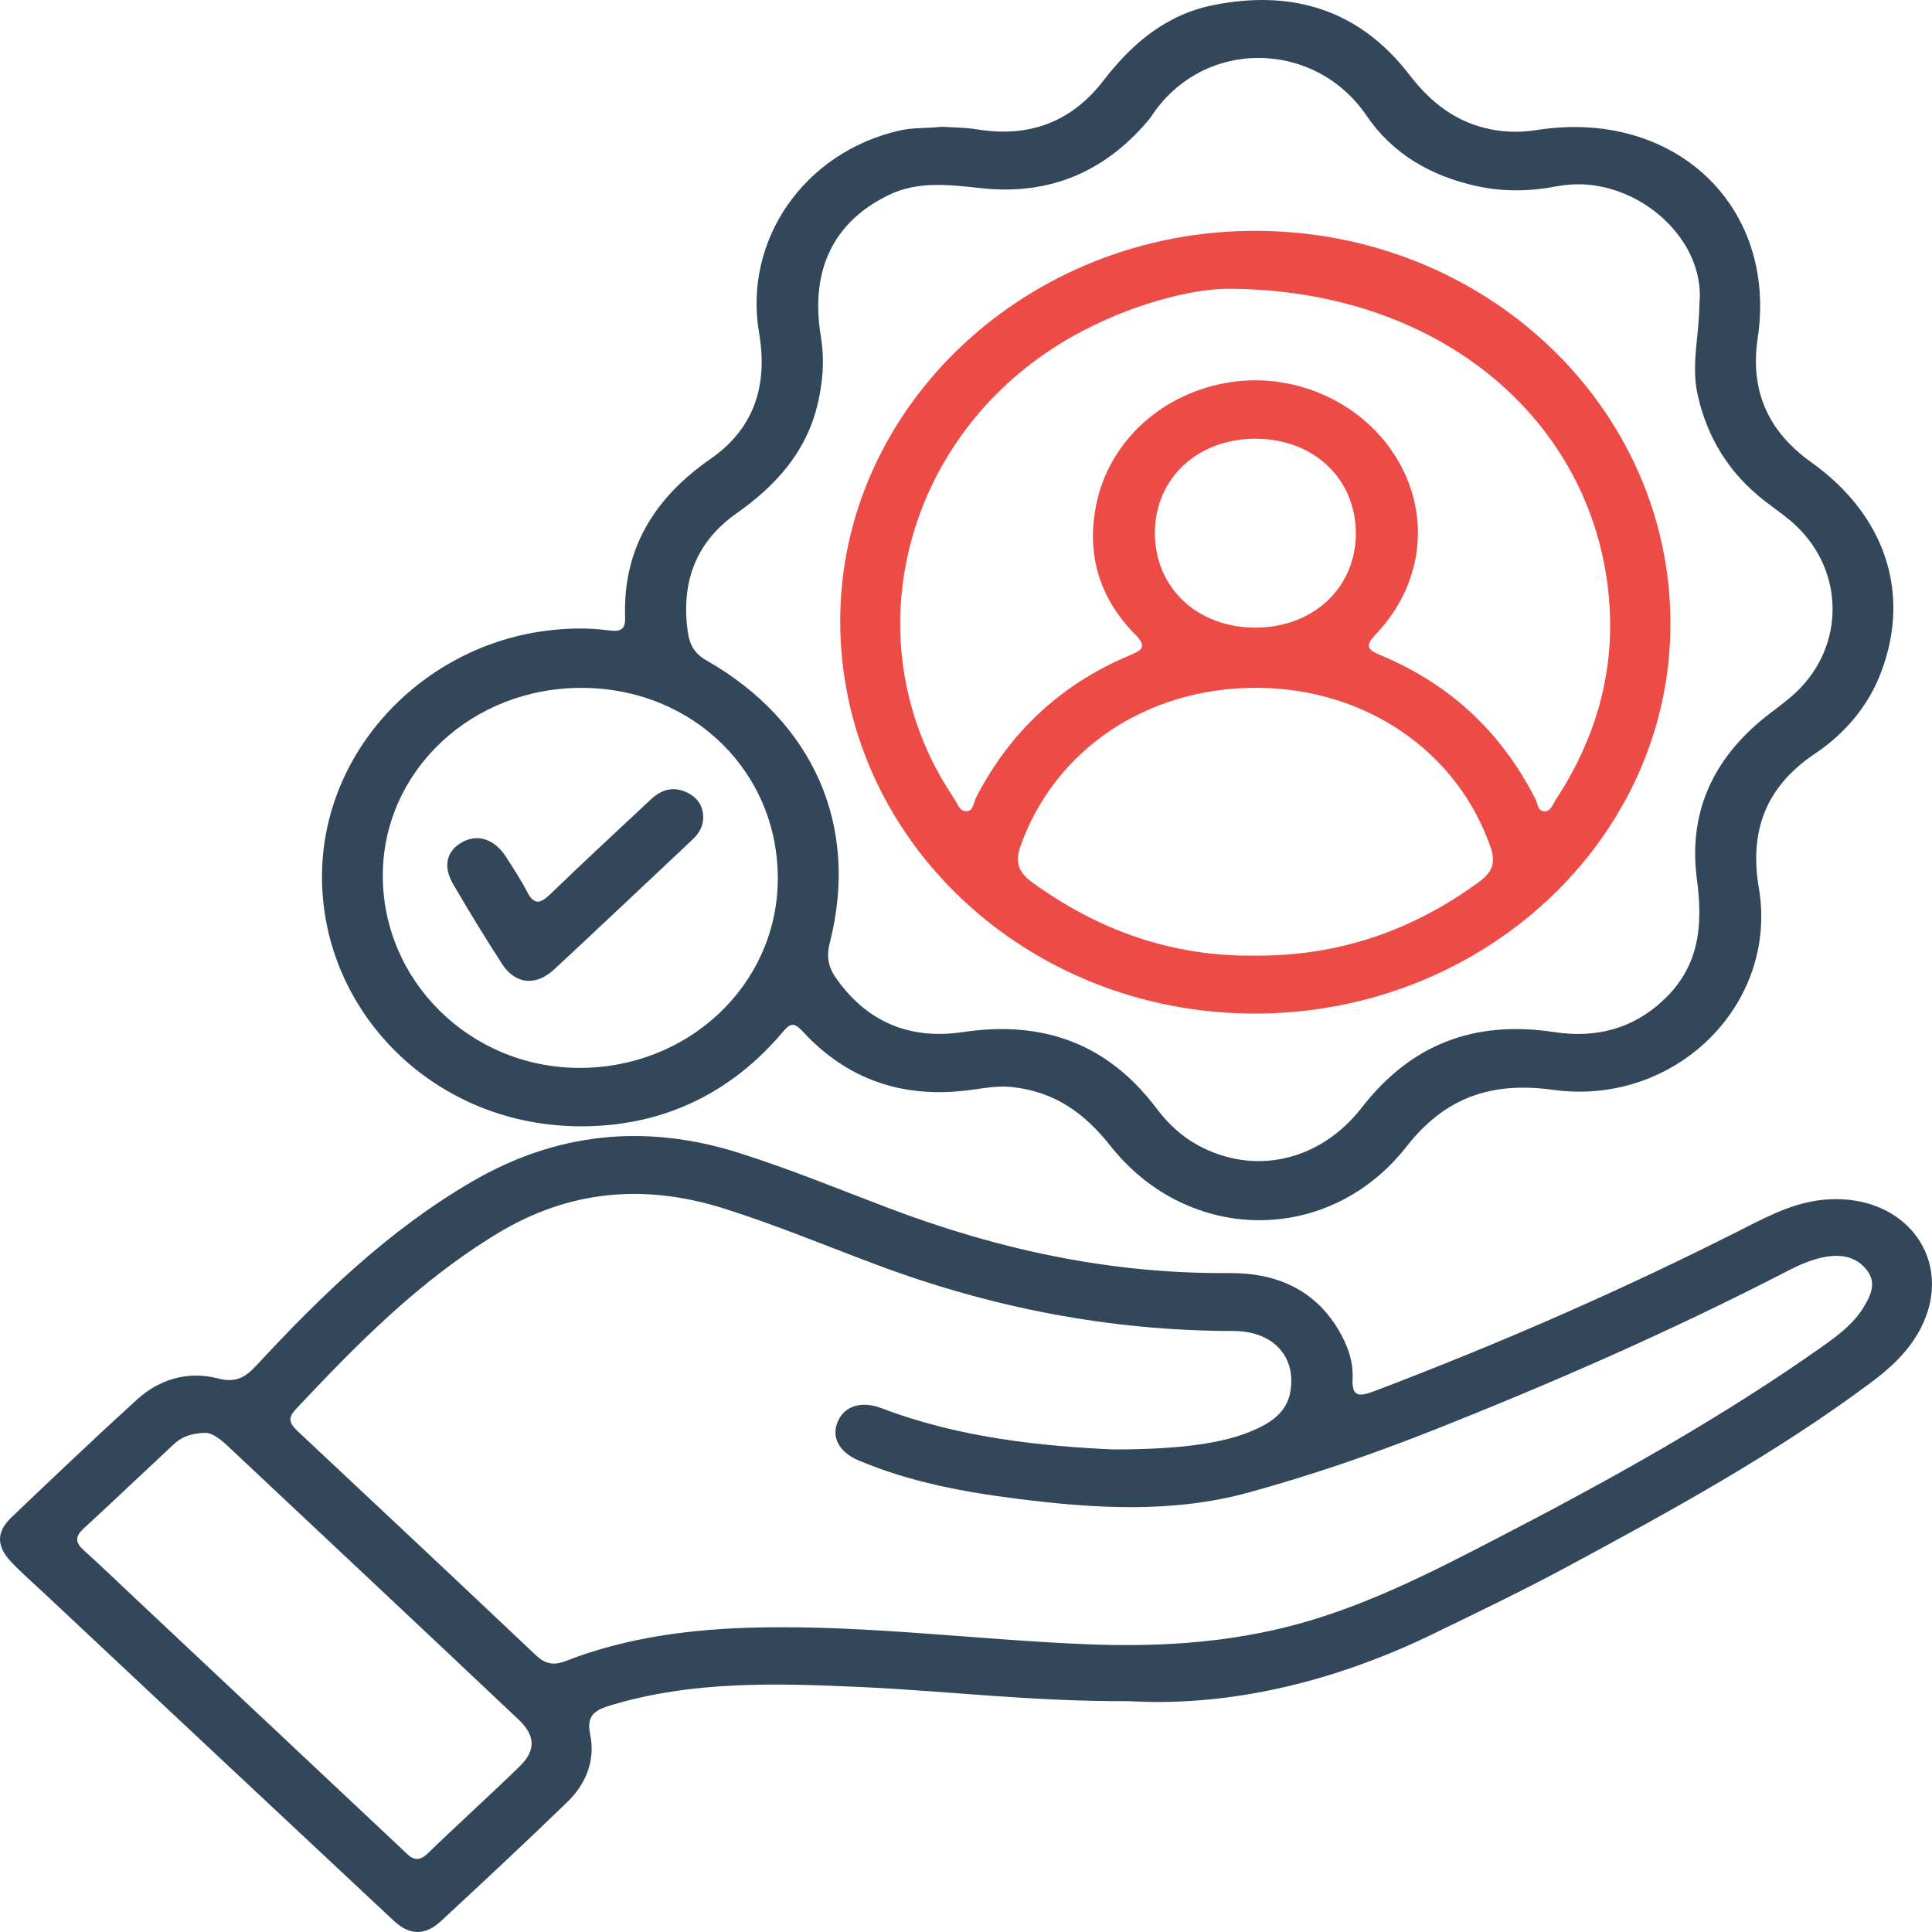
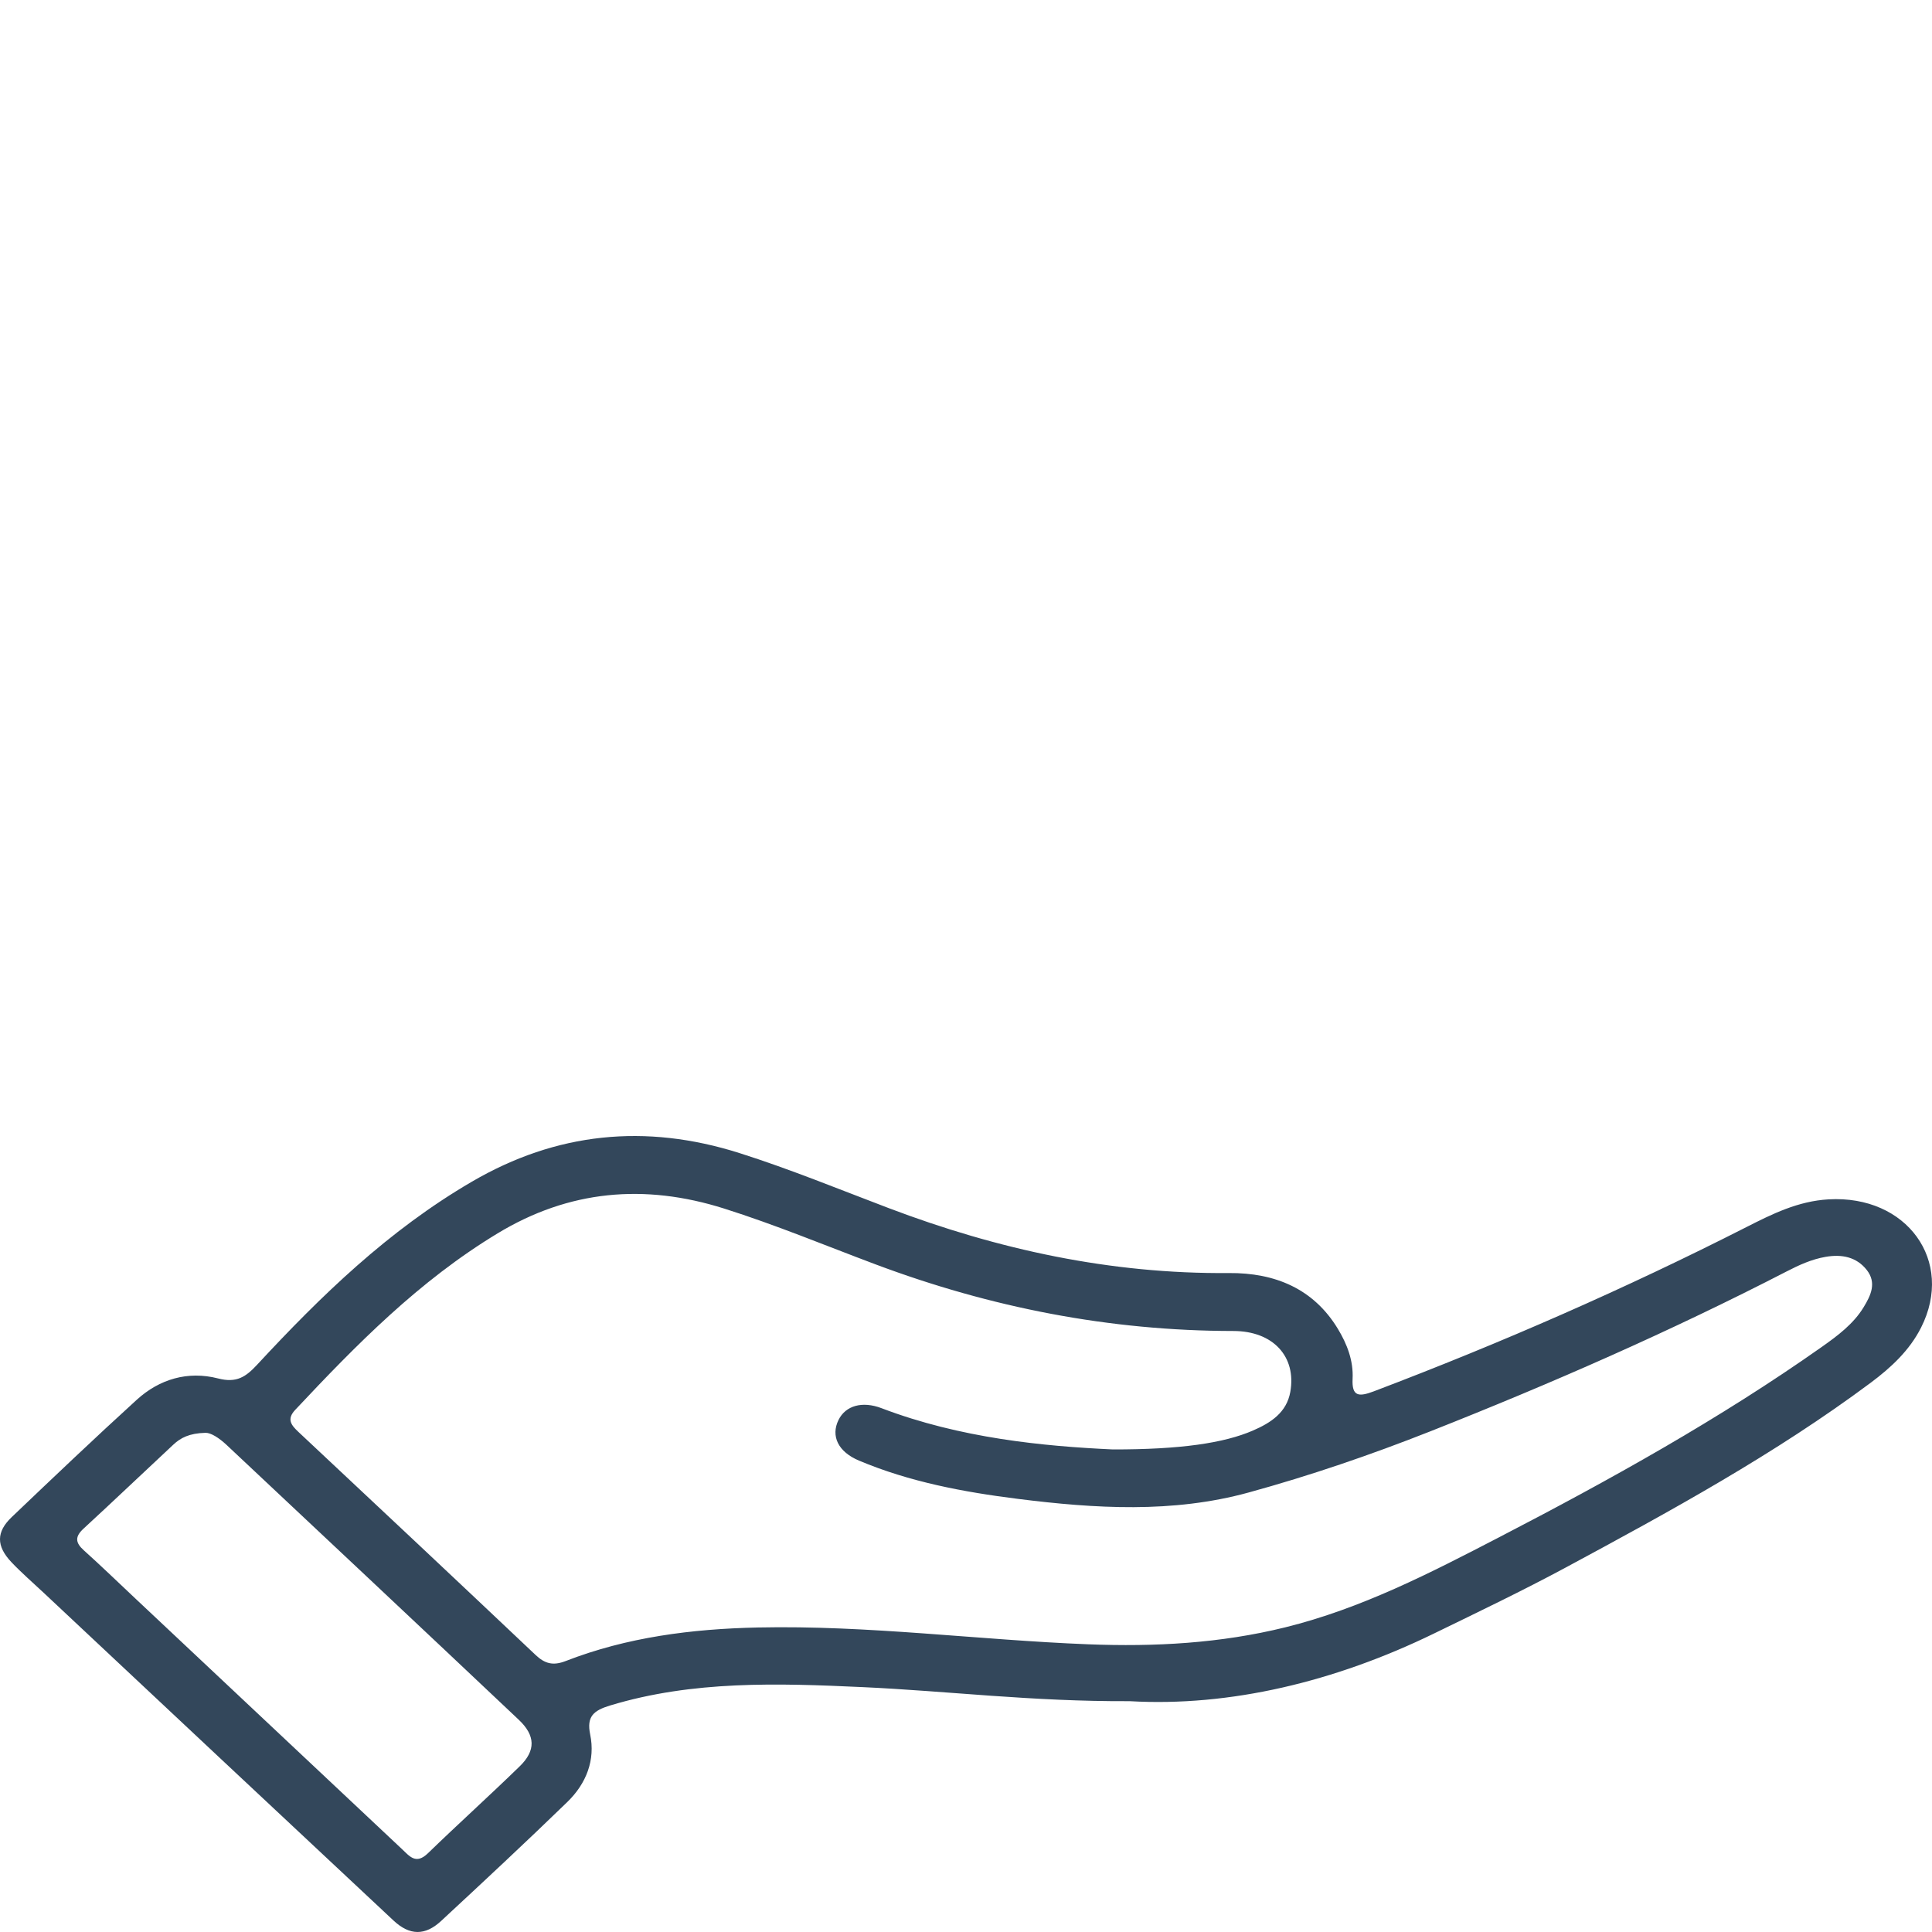
<svg xmlns="http://www.w3.org/2000/svg" width="150" height="150" viewBox="0 0 150 150" fill="none">
  <path d="M87.704 132.079C80.131 132.115 73.578 131.29 66.995 130.989C60.408 130.684 53.8 130.465 47.372 132.412C46.074 132.806 45.534 133.271 45.821 134.663C46.232 136.644 45.525 138.473 44.045 139.908C40.826 143.03 37.541 146.091 34.248 149.143C33.005 150.296 31.811 150.284 30.559 149.116C21.494 140.642 12.445 132.154 3.397 123.669C2.553 122.875 1.667 122.113 0.877 121.277C-0.296 120.03 -0.3 118.94 0.91 117.787C4.12 114.727 7.335 111.666 10.62 108.676C12.367 107.086 14.566 106.414 16.937 107.023C18.371 107.395 19.091 106.894 19.956 105.964C24.916 100.614 30.148 95.529 36.635 91.746C43.188 87.923 50.099 87.208 57.406 89.522C61.348 90.773 65.157 92.34 69.012 93.802C77.482 97.014 86.219 98.918 95.401 98.839C99.023 98.808 101.988 100.078 103.859 103.15C104.595 104.358 105.086 105.655 105.015 107.051C104.948 108.434 105.493 108.465 106.67 108.02C116.559 104.268 126.206 100.043 135.583 95.275C137.6 94.251 139.596 93.254 141.97 93.118C148.042 92.766 151.768 97.901 149.152 103.072C148.258 104.842 146.827 106.175 145.226 107.367C137.829 112.878 129.695 117.326 121.532 121.718C118.197 123.512 114.766 125.154 111.356 126.815C103.643 130.575 95.48 132.525 87.704 132.079ZM86.398 112.534C91.667 112.542 95.039 112.038 97.276 111.068C98.694 110.455 99.896 109.654 100.179 108.067C100.665 105.335 98.852 103.338 95.758 103.338C86.132 103.33 76.9 101.513 67.972 98.163C64.067 96.698 60.217 95.095 56.225 93.833C50.025 91.871 44.17 92.406 38.631 95.76C32.526 99.453 27.669 104.401 22.92 109.462C22.243 110.185 22.6 110.642 23.178 111.182C29.324 116.939 35.466 122.703 41.579 128.488C42.298 129.168 42.935 129.344 43.916 128.964C48.686 127.108 53.721 126.467 58.836 126.358C67.419 126.174 75.931 127.327 84.489 127.663C89.666 127.866 94.76 127.585 99.771 126.35C105.709 124.884 111.045 122.125 116.367 119.366C125.017 114.883 133.512 110.166 141.43 104.584C142.677 103.705 143.912 102.783 144.698 101.481C145.247 100.582 145.717 99.601 144.939 98.605C144.141 97.589 143.006 97.362 141.742 97.581C140.656 97.768 139.675 98.218 138.714 98.714C129.732 103.346 120.463 107.41 111.024 111.139C106.42 112.956 101.734 114.562 96.948 115.876C91.047 117.498 85.022 117.126 79.025 116.372C74.796 115.84 70.621 115.055 66.696 113.402C65.074 112.722 64.487 111.498 65.103 110.244C65.648 109.134 66.941 108.759 68.446 109.333C74.563 111.666 81 112.284 86.398 112.534ZM15.959 111.244C14.691 111.275 14.021 111.635 13.456 112.163C11.132 114.328 8.836 116.52 6.495 118.674C5.813 119.299 5.834 119.764 6.512 120.37C7.863 121.582 9.165 122.848 10.491 124.091C17.398 130.583 24.305 137.074 31.212 143.566C31.803 144.121 32.293 144.789 33.225 143.886C35.574 141.608 38.015 139.411 40.361 137.125C41.604 135.913 41.579 134.749 40.273 133.518C32.726 126.385 25.145 119.28 17.577 112.17C17.007 111.639 16.371 111.233 15.959 111.244Z" fill="#33475B" />
-   <path d="M73.112 9.841C73.995 9.901 74.94 9.893 75.853 10.044C79.937 10.714 83.213 9.446 85.659 6.271C87.857 3.424 90.49 1.143 94.181 0.401C100.38 -0.851 105.572 0.8 109.403 5.781C111.07 7.95 113.069 9.55 115.889 10.068C117.025 10.275 118.153 10.279 119.285 10.1C129.975 8.409 138.011 15.966 136.468 26.252C135.867 30.256 137.202 33.454 140.64 35.903C146.387 40.003 148.353 46.045 146.072 52.13C145.069 54.806 143.273 56.928 140.901 58.523C137.049 61.112 135.817 64.573 136.555 68.932C138.09 77.997 130.049 85.929 120.562 84.613C115.789 83.951 112.173 85.216 109.208 89.012C103.204 96.693 92.253 96.618 86.198 88.948C84.208 86.424 81.861 84.733 78.531 84.394C77.37 84.274 76.255 84.514 75.135 84.653C70.006 85.291 65.726 83.776 62.318 80.075C61.576 79.269 61.294 79.513 60.721 80.187C56.786 84.813 51.657 87.349 45.478 87.445C34.834 87.612 26.59 80.111 25.209 70.87C23.551 59.803 31.977 50.296 42.397 48.972C43.998 48.768 45.611 48.725 47.199 48.936C48.128 49.06 48.572 48.94 48.534 47.935C48.352 42.647 50.773 38.679 55.161 35.632C58.644 33.211 59.61 29.821 58.934 25.845C57.703 18.619 62.442 11.835 69.815 10.14C70.897 9.885 71.988 9.976 73.112 9.841ZM131.94 23.608C132.488 18.315 126.595 13.358 120.881 14.463C118.845 14.858 116.776 14.906 114.715 14.463C111.116 13.689 108.118 11.95 106.111 8.995C102.055 3.029 93.376 2.949 89.375 9.051C89.263 9.219 89.13 9.374 88.997 9.526C85.676 13.366 81.459 15.165 76.251 14.618C73.775 14.359 71.316 14.004 68.948 15.165C64.706 17.247 62.882 20.976 63.728 26.112C64.034 27.974 63.885 29.781 63.429 31.588C62.521 35.169 60.195 37.741 57.176 39.863C53.917 42.156 52.876 45.343 53.403 49.087C53.531 49.993 53.888 50.723 54.816 51.253C63.184 56.027 66.742 64.154 64.424 73.2C64.163 74.212 64.292 75.046 64.872 75.883C67.24 79.309 70.59 80.757 74.758 80.131C81.065 79.186 86.053 81.088 89.798 86.065C90.652 87.198 91.68 88.183 92.966 88.893C97.328 91.297 102.458 90.205 105.738 85.981C109.523 81.108 114.433 79.178 120.67 80.131C123.979 80.637 126.919 79.844 129.336 77.467C132.011 74.835 132.197 71.664 131.75 68.278C131.094 63.357 132.794 59.269 136.651 56.003C137.584 55.213 138.625 54.535 139.5 53.698C143.236 50.108 143.203 44.374 139.437 40.808C138.703 40.114 137.845 39.536 137.037 38.914C134.262 36.768 132.566 34.029 131.808 30.671C131.277 28.31 131.936 26.016 131.94 23.608ZM45.258 53.407C36.691 53.343 29.783 59.78 29.721 67.879C29.659 76.119 36.472 82.863 44.906 82.91C53.419 82.962 60.298 76.494 60.386 68.362C60.481 60.007 53.863 53.466 45.258 53.407Z" fill="#33475B" />
-   <path d="M65.234 48.184C65.255 31.507 79.814 17.871 97.537 17.922C115.347 17.973 129.714 31.625 129.693 48.469C129.672 65.146 115.172 78.708 97.387 78.692C79.589 78.673 65.214 65.033 65.234 48.184ZM95.279 22.421C92.443 22.448 87.698 23.636 83.307 26.098C70.112 33.497 65.883 49.904 74.079 62C74.345 62.391 74.499 63.047 75.094 62.981C75.58 62.926 75.589 62.293 75.788 61.91C78.35 56.935 82.234 53.21 87.611 50.92C88.555 50.517 89.17 50.298 88.13 49.251C85.323 46.417 84.35 42.994 85.103 39.218C86.105 34.204 90.326 30.436 95.603 29.663C100.759 28.904 106.011 31.39 108.556 35.783C111.097 40.172 110.452 45.417 106.806 49.259C105.974 50.13 106.14 50.431 107.188 50.869C112.694 53.163 116.636 56.962 119.214 62.051C119.385 62.391 119.397 62.942 119.846 62.989C120.391 63.047 120.545 62.473 120.774 62.117C123.971 57.236 125.452 51.967 124.899 46.206C123.601 32.668 111.858 22.432 95.279 22.421ZM97.379 74.198C104.003 74.245 109.704 72.212 114.802 68.495C115.85 67.729 116.162 67.01 115.725 65.763C113.126 58.318 106.032 53.441 97.582 53.402C89.049 53.362 81.876 58.209 79.231 65.697C78.774 66.991 79.094 67.749 80.196 68.546C85.307 72.243 91.012 74.268 97.379 74.198ZM97.449 48.727C101.928 48.735 105.23 45.675 105.267 41.481C105.304 37.202 102.015 34.067 97.483 34.063C93 34.056 89.702 37.116 89.665 41.305C89.627 45.589 92.917 48.719 97.449 48.727Z" fill="#EC4B46" />
-   <path d="M54.597 63.43C54.617 64.169 54.247 64.735 53.711 65.236C50.147 68.581 46.604 71.946 43.02 75.268C41.598 76.585 40.005 76.421 38.986 74.85C37.664 72.81 36.4 70.731 35.177 68.636C34.354 67.225 34.686 66.013 35.95 65.353C37.157 64.724 38.421 65.173 39.31 66.564C39.872 67.444 40.45 68.319 40.924 69.238C41.46 70.281 41.943 70.176 42.724 69.421C45.294 66.939 47.927 64.509 50.538 62.062C51.299 61.351 52.172 61.03 53.224 61.476C54.11 61.863 54.576 62.508 54.597 63.43Z" fill="#33475B" />
</svg>